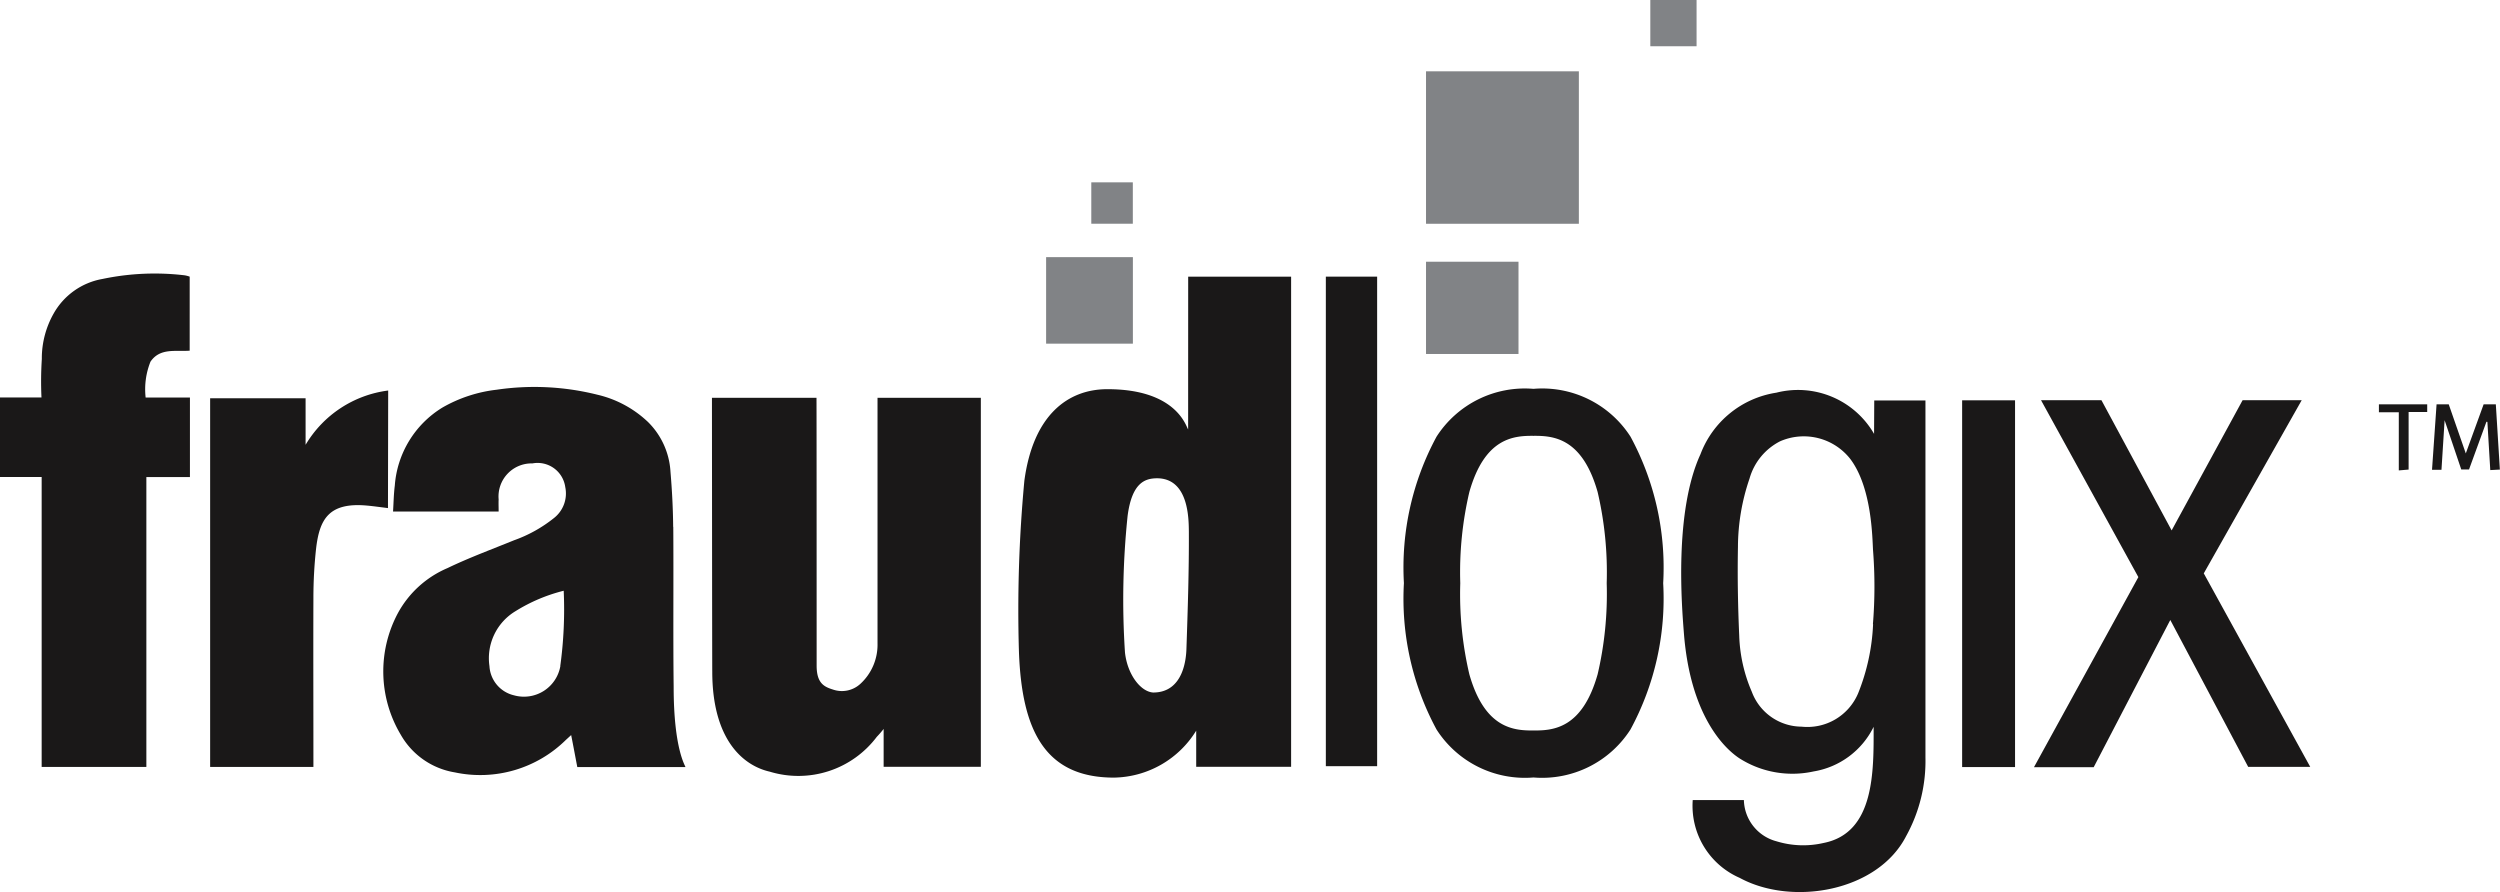
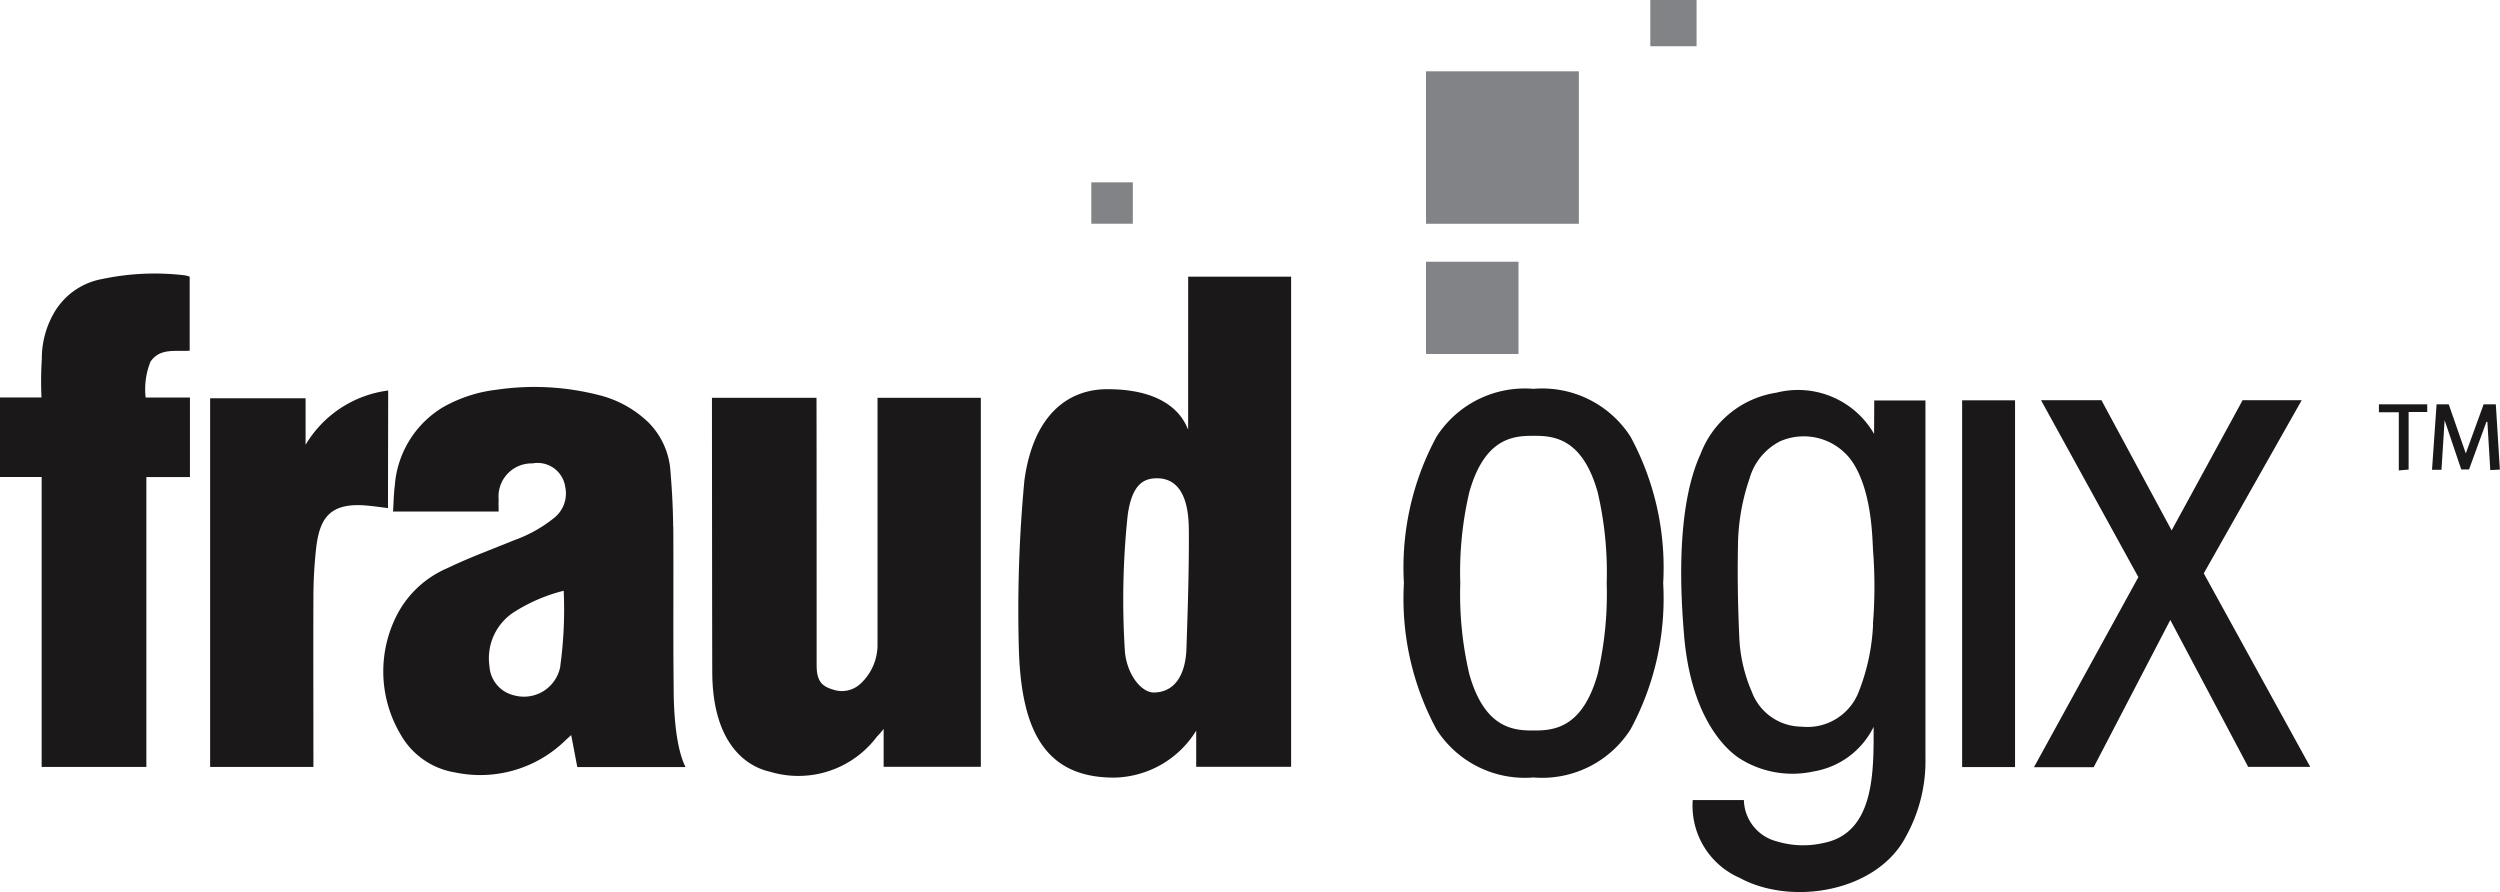
<svg xmlns="http://www.w3.org/2000/svg" width="110" height="39.247" viewBox="0 0 110 39.247">
  <g transform="translate(-1309.999 -2432)">
    <path d="M90.042,34.681H89.5c-.264.725-.522,1.443-.785,2.16q-.376-1.089-.751-2.16h-.535c-.069.981-.134,1.923-.2,2.88h.416c.044-.714.088-1.4.138-2.18.262.774.495,1.466.732,2.167h.342c.258-.707.512-1.4.766-2.1l.042.007c.041.7.083,1.393.127,2.12l.422-.023c-.061-.979-.119-1.923-.178-2.875" transform="translate(1329.779 2415.109)" fill="#1a1818" />
    <path d="M84.892,35.03h.875v2.559c.16-.014.275-.025.432-.037V35.018h.818v-.336H84.892Z" transform="translate(1329.779 2415.109)" fill="#1a1818" />
    <path d="M4.877,46.192a1.626,1.626,0,0,1-2.045,1.292A1.4,1.4,0,0,1,1.756,46.2,2.414,2.414,0,0,1,2.9,43.784a7.369,7.369,0,0,1,2.123-.9,18.3,18.3,0,0,1-.151,3.31m4.967-6.121c-.006-.809-.05-1.619-.118-2.427a3.343,3.343,0,0,0-.994-2.192,4.818,4.818,0,0,0-2.219-1.195,11.4,11.4,0,0,0-4.437-.22,6.2,6.2,0,0,0-2.38.782,4.4,4.4,0,0,0-2.1,3.438c-.048.371-.052.749-.077,1.139H2.16c0-.195-.008-.365,0-.533a1.455,1.455,0,0,1,1.486-1.584A1.229,1.229,0,0,1,5.091,38.32a1.373,1.373,0,0,1-.508,1.374,6.033,6.033,0,0,1-1.745.969c-.98.4-1.978.766-2.93,1.225A4.473,4.473,0,0,0-2.28,43.883a5.433,5.433,0,0,0,.136,5.34A3.359,3.359,0,0,0,.233,50.876a5.365,5.365,0,0,0,4.887-1.43c.065-.059.13-.118.231-.212.1.5.182.952.27,1.407h4.758c0-.054-.518-.788-.518-3.528-.028-2.347,0-4.694-.017-7.042" transform="translate(1329.779 2415.109)" fill="#1a1818" />
    <path d="M-2.7,34.074a4.957,4.957,0,0,0-3.634,2.389V34.416h-4.2V50.635h4.544v-.363c0-2.356-.009-4.713,0-7.069a20.073,20.073,0,0,1,.117-2.167c.149-1.277.542-2.053,2.236-1.9.3.027.6.071.928.111Z" transform="translate(1329.779 2415.109)" fill="#1a1818" />
    <path d="M81.495,34.5h-2.6l-3.123,5.729L72.683,34.5H70.025l4.283,7.784-4.594,8.365h2.628l3.371-6.479,3.427,6.463H81.87l-4.684-8.514Z" transform="translate(1329.779 2415.109)" fill="#1a1818" />
-     <rect width="2.257" height="21.54" transform="translate(1368.336 2444.172)" fill="#1a1818" />
    <rect width="2.328" height="16.137" transform="translate(1396.333 2449.614)" fill="#1a1818" />
    <path d="M-13.16,32.807c.42-.619,1.1-.44,1.726-.486V29.063a1.348,1.348,0,0,0-.213-.057,11.163,11.163,0,0,0-3.619.158,3.077,3.077,0,0,0-2.156,1.527,4.009,4.009,0,0,0-.518,1.961.271.271,0,0,1,0,.04,15.353,15.353,0,0,0-.015,1.686H-19.78v3.5h1.833V50.635h4.607V37.883h1.917v-3.5h-1.949a3.263,3.263,0,0,1,.212-1.575" transform="translate(1329.779 2415.109)" fill="#1a1818" />
    <path d="M18.831,45.205a2.336,2.336,0,0,1-.759,1.779,1.2,1.2,0,0,1-1.2.248c-.4-.124-.718-.286-.72-1.047,0-.457,0-11.138-.006-11.791h-4.6c0,.713.008,11.478.014,12.051,0,2.983,1.351,4.134,2.532,4.4A4.32,4.32,0,0,0,18.8,49.31a4.264,4.264,0,0,0,.3-.346V50.63h4.277V34.394H18.831V45.205" transform="translate(1329.779 2415.109)" fill="#1a1818" />
    <path d="M32.423,45.443c-.013.365-.1,1.919-1.464,1.919-.539-.034-1.129-.77-1.24-1.76a35.508,35.508,0,0,1,.117-6.022c.195-1.477.785-1.638,1.288-1.645,1.408,0,1.4,1.8,1.406,2.362.008,1.716-.049,3.43-.107,5.146m.075-9.658c-.084-.1-.482-1.77-3.553-1.77-1.749,0-3.27,1.149-3.654,4.038a61.056,61.056,0,0,0-.237,7.528c.126,3.449,1.143,5.525,4.182,5.525a4.329,4.329,0,0,0,3.617-2.066v1.59h4.176V29.065H32.5Z" transform="translate(1329.779 2415.109)" fill="#1a1818" />
    <path d="M62.636,44.354a9.179,9.179,0,0,1-.656,3.037,2.421,2.421,0,0,1-2.49,1.473A2.351,2.351,0,0,1,57.3,47.33a6.721,6.721,0,0,1-.554-2.469c-.058-1.3-.081-2.609-.056-3.912a9.356,9.356,0,0,1,.509-3,2.649,2.649,0,0,1,1.341-1.639,2.6,2.6,0,0,1,3.094.777c.958,1.271.967,3.5,1,4.021a20.489,20.489,0,0,1-.006,3.249m.051-8.376a3.864,3.864,0,0,0-4.3-1.812,4.259,4.259,0,0,0-3.338,2.708c-1.164,2.532-.822,6.689-.73,7.868.271,3.5,1.676,5,2.434,5.506a4.341,4.341,0,0,0,3.274.583,3.592,3.592,0,0,0,2.641-1.963c0,1.928.061,4.665-2.2,5.11a3.989,3.989,0,0,1-2.07-.072,1.923,1.923,0,0,1-1.439-1.814H54.7a3.458,3.458,0,0,0,2.068,3.423c2.3,1.25,6.062.609,7.319-1.833a6.837,6.837,0,0,0,.853-3.463V34.51H62.687Z" transform="translate(1329.779 2415.109)" fill="#1a1818" />
    <path d="M50.515,46.563c-.674,2.374-1.939,2.477-2.822,2.469-.883.008-2.148-.1-2.821-2.469a15.442,15.442,0,0,1-.4-4.013,15.442,15.442,0,0,1,.4-4.013c.673-2.374,1.938-2.477,2.821-2.469.883-.008,2.148.095,2.822,2.469a15.528,15.528,0,0,1,.4,4.013,15.528,15.528,0,0,1-.4,4.013M47.693,34a4.613,4.613,0,0,0-4.266,2.106,12.1,12.1,0,0,0-1.435,6.442,12.1,12.1,0,0,0,1.435,6.44A4.616,4.616,0,0,0,47.693,51.1,4.618,4.618,0,0,0,51.96,48.99,12.1,12.1,0,0,0,53.4,42.55a12.1,12.1,0,0,0-1.435-6.442A4.615,4.615,0,0,0,47.693,34" transform="translate(1329.779 2415.109)" fill="#1a1818" />
    <rect width="6.725" height="6.708" transform="translate(1372.744 2435.138)" fill="#818386" />
-     <rect width="3.818" height="3.807" transform="translate(1356.028 2443.314)" fill="#818386" />
    <rect width="4.069" height="4.059" transform="translate(1372.744 2443.516)" fill="#818386" />
    <rect width="1.827" height="1.821" transform="translate(1358.016 2440.023)" fill="#818386" />
    <rect width="2.035" height="2.035" transform="translate(1382.613 2432)" fill="#818386" />
  </g>
</svg>